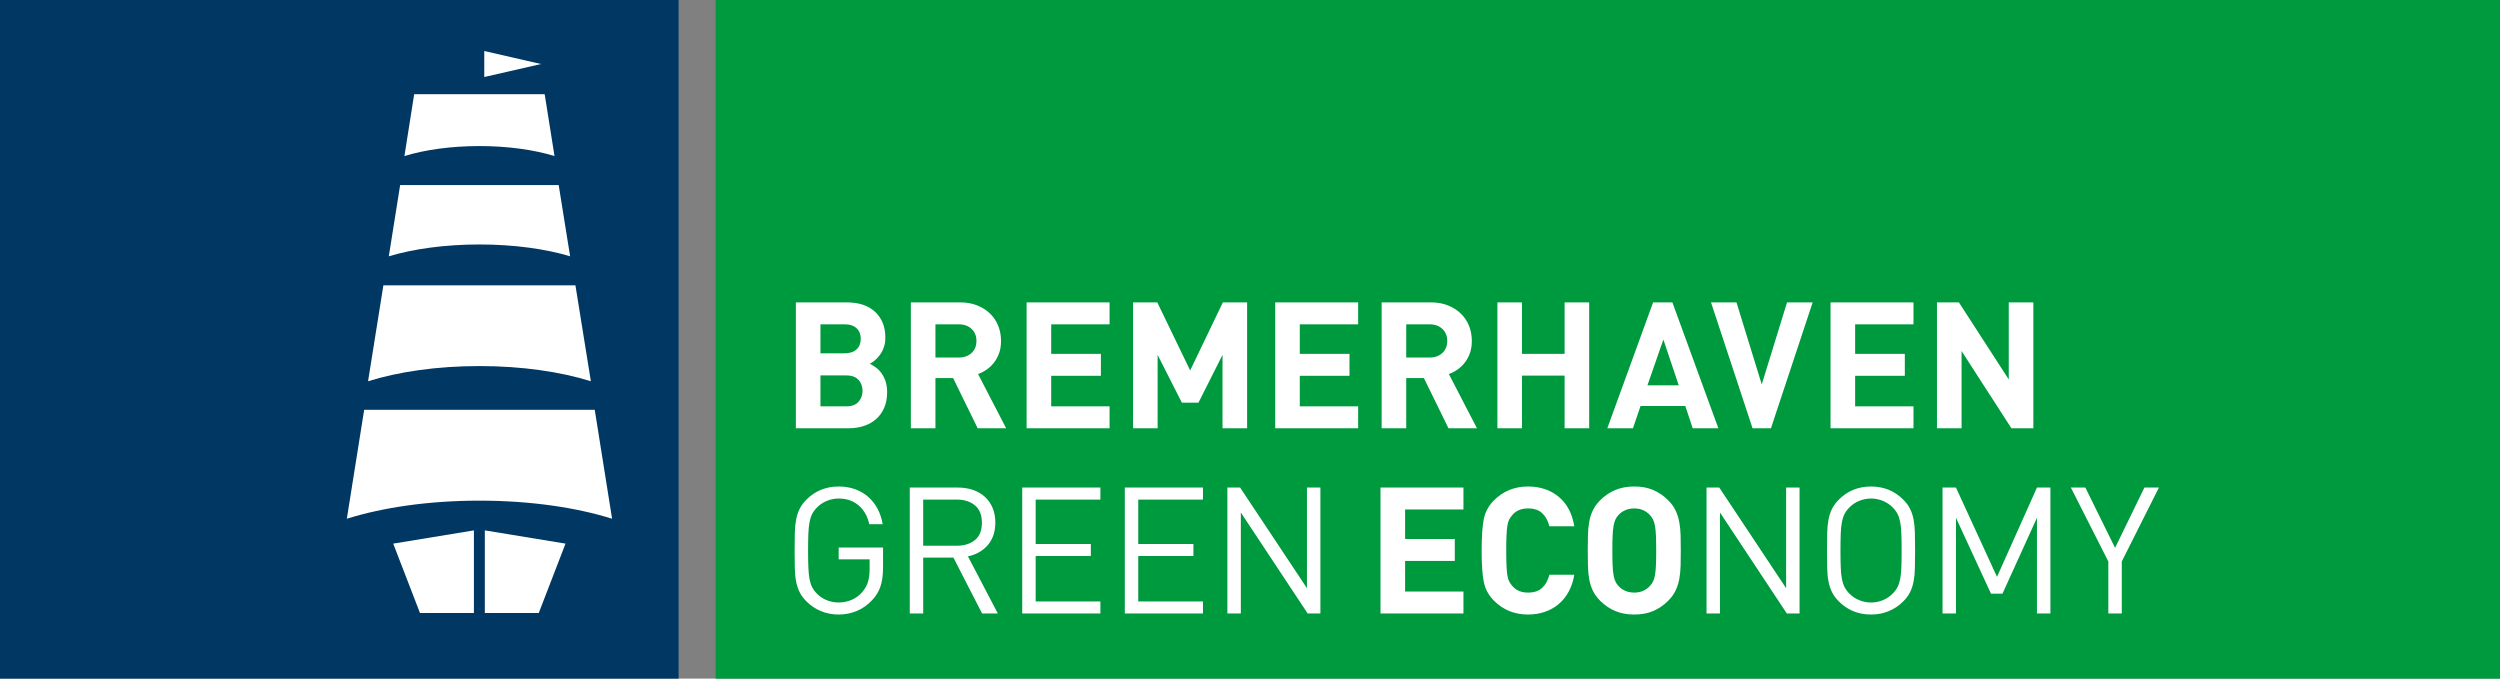
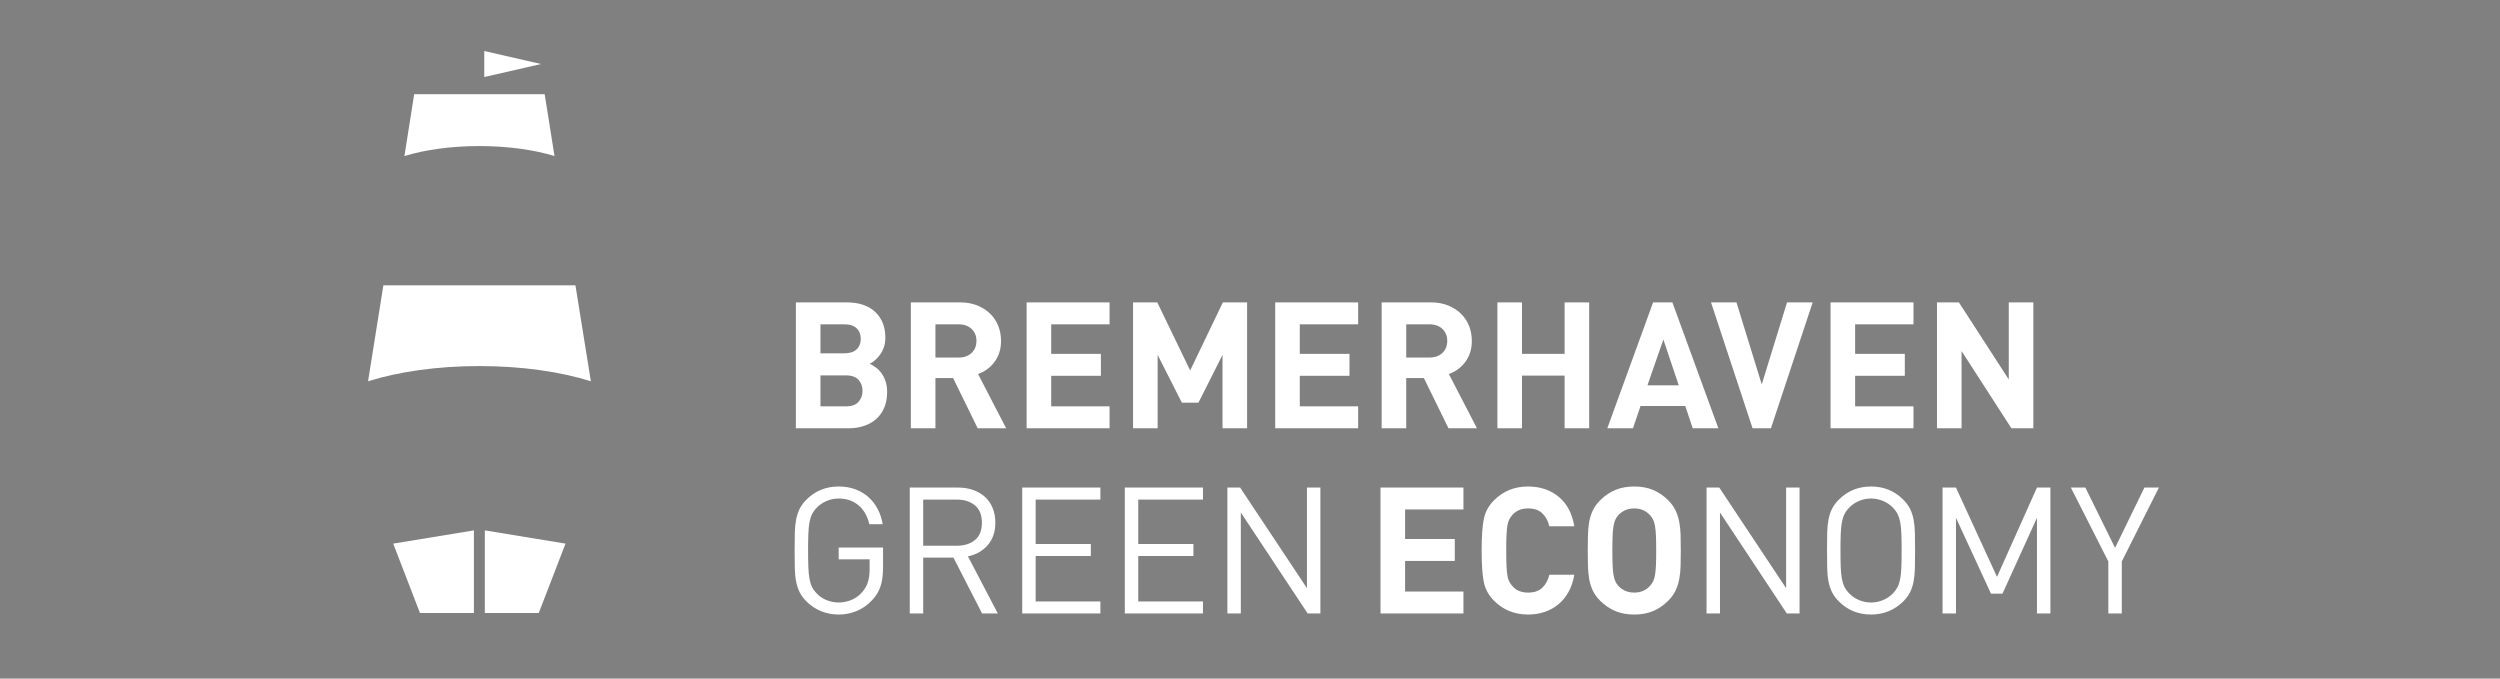
<svg xmlns="http://www.w3.org/2000/svg" enable-background="new 0 0 400 108.574" viewBox="0 0 400 108.574">
  <rect x="0" y="0" width="400" height="108.574" fill="#808080" stroke="none" />
-   <path d="m0 0v108.574h108.574v-108.574z" fill="#003863" />
  <g fill="#fff">
    <path d="m86.562 10.244-9.079-2.081v4.162z" />
-     <path d="m97.934 82.998-2.775-17.434h-36.89l-2.775 17.434c5.743-1.807 13.143-2.895 21.22-2.895s15.477 1.088 21.22 2.895z" />
    <path d="m94.539 61.002-2.469-15.346h-30.73l-2.45 15.346c4.824-1.519 11.04-2.432 17.825-2.432 6.784 0 13 .913 17.824 2.432z" />
-     <path d="m91.219 41.006-1.829-11.397h-25.367l-1.813 11.397c3.925-1.181 8.983-1.892 14.504-1.892s10.579.711 14.505 1.892z" />
    <path d="m88.721 24.968-1.574-9.898h-20.879l-1.561 9.898c3.25-.998 7.436-1.599 12.007-1.599s8.758.601 12.007 1.599z" />
    <path d="m75.825 84.861-12.911 2.118 4.283 11.101h8.628zm1.749 13.219h8.626l4.284-11.101-12.911-2.118v13.219z" />
  </g>
-   <path d="m114.495 0v108.574h285.505v-108.574z" fill="#009a3e" />
  <g fill="#fff">
    <path d="m141.289 87.602h-7.101v1.895h4.951v1.528c0 .792-.084 1.476-.254 2.051s-.463 1.108-.878 1.599c-.471.566-1.042.995-1.711 1.287-.67.292-1.372.438-2.108.438-.66 0-1.297-.122-1.909-.367-.613-.245-1.137-.595-1.571-1.047-.321-.32-.575-.665-.763-1.033-.189-.367-.33-.811-.425-1.329-.095-.519-.155-1.141-.183-1.867-.029-.726-.043-1.617-.043-2.674 0-1.056.014-1.948.043-2.674.028-.725.088-1.344.183-1.853s.236-.948.425-1.316c.188-.367.442-.711.763-1.032.434-.453.958-.807 1.571-1.062.612-.254 1.249-.382 1.909-.382 1.263 0 2.324.363 3.183 1.09.858.726 1.428 1.73 1.711 3.013h2.15c-.151-.887-.42-1.698-.806-2.433-.387-.736-.883-1.372-1.486-1.911-.604-.537-1.307-.952-2.108-1.245-.801-.292-1.683-.438-2.645-.438-2.037 0-3.754.699-5.149 2.094-.472.472-.834.962-1.09 1.471-.254.509-.443 1.08-.566 1.712-.122.632-.193 1.349-.212 2.15-.02.801-.029 1.74-.029 2.815s.009 2.013.029 2.815c.019.802.089 1.518.212 2.15.122.633.312 1.203.566 1.712.255.509.617 1 1.09 1.471.679.679 1.457 1.199 2.334 1.557s1.815.537 2.815.537c1.037 0 2.013-.193 2.928-.58.915-.386 1.73-.966 2.448-1.74.622-.66 1.065-1.4 1.329-2.221.264-.82.396-1.815.396-2.985v-3.196zm18.362 10.552-4.782-9.138c1.301-.264 2.358-.863 3.169-1.797.811-.933 1.217-2.136 1.217-3.607 0-.867-.147-1.65-.439-2.348s-.703-1.288-1.23-1.769c-.528-.481-1.16-.849-1.895-1.104-.736-.254-1.538-.382-2.405-.382h-7.723v20.144h2.15v-8.94h4.837l4.583 8.94h2.518zm-3.665-11.741c-.745.604-1.711.905-2.899.905h-5.376v-7.385h5.376c1.188 0 2.154.307 2.899.92s1.118 1.542 1.118 2.787c.001 1.246-.373 2.17-1.118 2.773zm20.076 11.741v-1.924h-10.355v-7.27h8.827v-1.924h-8.827v-7.102h10.355v-1.924h-12.505v20.144zm16.413 0v-1.924h-10.355v-7.27h8.827v-1.924h-8.827v-7.102h10.355v-1.924h-12.505v20.144zm18.788 0v-20.144h-2.15v16.099l-10.694-16.099h-2.037v20.144h2.15v-16.154l10.694 16.154zm22.888 0v-3.508h-9.336v-4.894h7.951v-3.508h-7.951v-4.725h9.336v-3.509h-13.269v20.144zm13.747-6.195c-.208.867-.584 1.561-1.132 2.079-.547.519-1.301.778-2.263.778-1.094 0-1.933-.349-2.517-1.046-.208-.226-.378-.467-.509-.722-.133-.254-.231-.584-.297-.99-.066-.405-.113-.924-.141-1.557-.029-.632-.043-1.437-.043-2.419 0-.98.014-1.787.043-2.419.028-.632.075-1.15.141-1.557.066-.405.165-.736.297-.99.132-.255.301-.495.509-.721.584-.698 1.424-1.047 2.517-1.047.962 0 1.716.259 2.263.778.547.52.924 1.213 1.132 2.08h3.99c-.339-2.056-1.174-3.631-2.504-4.725-1.329-1.094-2.966-1.641-4.908-1.641-2.15 0-3.961.736-5.432 2.207-.868.868-1.415 1.878-1.641 3.028-.226 1.132-.339 2.8-.339 5.007s.113 3.877.339 5.008c.226 1.15.773 2.159 1.641 3.027 1.471 1.471 3.282 2.207 5.432 2.207.962 0 1.857-.141 2.687-.424s1.566-.693 2.207-1.232c.641-.537 1.179-1.202 1.613-1.994.433-.792.736-1.698.905-2.716h-3.99zm20.999-6.31c-.02-.754-.09-1.461-.212-2.121-.123-.661-.321-1.278-.595-1.854-.274-.575-.665-1.117-1.174-1.627-.717-.716-1.513-1.263-2.391-1.641-.877-.377-1.891-.566-3.041-.566-1.151 0-2.17.189-3.056.566-.887.378-1.688.925-2.405 1.641-.509.509-.9 1.051-1.174 1.627s-.467 1.193-.58 1.854c-.113.66-.179 1.367-.198 2.121-.02.755-.029 1.566-.029 2.433 0 .868.009 1.679.029 2.433.018.755.084 1.462.198 2.122.113.66.307 1.278.58 1.853.274.575.665 1.117 1.174 1.627.717.717 1.519 1.264 2.405 1.641.886.378 1.904.566 3.056.566 1.15 0 2.165-.188 3.041-.566.878-.377 1.674-.924 2.391-1.641.509-.509.9-1.051 1.174-1.627.274-.575.471-1.192.595-1.853.122-.661.192-1.367.212-2.122.019-.754.028-1.565.028-2.433 0-.867-.01-1.678-.028-2.433zm-3.947 4.824c-.029.632-.081 1.155-.156 1.57-.075.416-.179.75-.311 1.004-.133.255-.293.487-.482.693-.283.321-.636.58-1.061.778-.424.199-.91.297-1.457.297s-1.038-.099-1.471-.297c-.434-.198-.792-.457-1.075-.778-.189-.207-.345-.438-.467-.693-.122-.254-.222-.589-.297-1.004s-.127-.938-.155-1.57-.042-1.429-.042-2.391.014-1.758.042-2.391c.029-.632.08-1.154.155-1.57.075-.415.175-.75.297-1.004.122-.255.278-.486.467-.693.283-.32.641-.58 1.075-.778.433-.199.924-.297 1.471-.297.546 0 1.033.099 1.457.297.425.198.778.458 1.061.778.188.208.349.438.482.693.132.254.236.59.311 1.004.075.416.128.938.156 1.57.028.633.042 1.429.042 2.391.001.962-.014 1.759-.042 2.391zm22.979 7.681v-20.144h-2.15v16.099l-10.695-16.099h-2.037v20.144h2.15v-16.154l10.694 16.154zm18.455-12.887c-.019-.801-.09-1.518-.212-2.15-.123-.632-.312-1.203-.566-1.712-.255-.509-.618-.999-1.09-1.471-1.396-1.395-3.112-2.094-5.149-2.094s-3.753.699-5.149 2.094c-.471.472-.834.962-1.089 1.471-.254.509-.443 1.08-.566 1.712-.122.632-.193 1.349-.212 2.15s-.028 1.74-.028 2.815.009 2.013.028 2.815.089 1.518.212 2.15c.122.633.312 1.203.566 1.712.255.509.618 1 1.089 1.471 1.396 1.396 3.112 2.094 5.149 2.094 1.018 0 1.962-.179 2.829-.537s1.641-.878 2.32-1.557c.471-.471.834-.962 1.09-1.471.254-.509.442-1.079.566-1.712.122-.632.193-1.348.212-2.15.018-.801.029-1.74.029-2.815-.001-1.075-.011-2.013-.029-2.815zm-2.165 5.489c-.028.726-.09 1.344-.183 1.853-.095.509-.237.948-.425 1.316-.188.367-.443.712-.763 1.033-.434.453-.958.806-1.571 1.061-.613.254-1.249.382-1.909.382s-1.297-.128-1.909-.382c-.613-.255-1.137-.608-1.57-1.061-.321-.321-.576-.666-.764-1.033-.188-.368-.33-.807-.424-1.316-.095-.509-.156-1.127-.184-1.853-.029-.726-.042-1.617-.042-2.674 0-1.056.013-1.948.042-2.674.028-.725.09-1.344.184-1.853s.236-.948.424-1.316c.188-.367.443-.711.764-1.032.433-.453.957-.807 1.57-1.062.612-.254 1.249-.382 1.909-.382s1.296.128 1.909.382c.613.255 1.137.609 1.571 1.062.32.321.575.665.763 1.032.188.368.33.807.425 1.316.094.509.155 1.128.183 1.853.029.726.043 1.618.043 2.674 0 1.057-.014 1.948-.043 2.674zm23.845 7.398v-20.144h-2.15l-6.394 14.288-6.564-14.288h-2.15v20.144h2.15v-15.305l5.602 12.137h1.839l5.517-12.137v15.306h2.15zm17.363-20.144h-2.32l-4.697 9.648-4.753-9.648h-2.32l5.998 11.826v8.318h2.15v-8.318z" />
    <path d="m141.672 60.957c-.18-.5-.401-.929-.666-1.287s-.561-.655-.891-.892c-.33-.236-.646-.428-.948-.579.245-.113.513-.292.807-.538.292-.245.566-.542.82-.891.255-.349.462-.75.622-1.203.161-.453.241-.962.241-1.528 0-1.735-.542-3.112-1.627-4.131s-2.617-1.528-4.598-1.528h-8.092v20.144h8.431c.905 0 1.735-.128 2.49-.382.754-.255 1.404-.627 1.952-1.117.547-.491.971-1.094 1.274-1.811.301-.717.453-1.546.453-2.49 0-.678-.089-1.267-.268-1.767zm-4.301 3.324c-.425.491-1.09.736-1.995.736h-4.103v-4.951h4.103c.905 0 1.57.24 1.995.721.424.48.636 1.061.636 1.74s-.212 1.264-.636 1.754zm-.312-8.389c-.443.425-1.09.637-1.938.637h-3.848v-4.64h3.848c.849 0 1.495.212 1.938.637.443.424.665.986.665 1.683 0 .698-.221 1.259-.665 1.683zm23.927 12.633-4.499-8.685c.491-.17.957-.411 1.4-.722s.835-.688 1.175-1.132c.34-.442.608-.948.806-1.513.199-.566.297-1.207.297-1.924 0-.849-.146-1.645-.438-2.391-.293-.745-.721-1.395-1.287-1.952s-1.255-1-2.066-1.33c-.811-.329-1.725-.495-2.744-.495h-7.894v20.144h3.933v-8.035h2.829l3.932 8.035zm-5.532-12.053c-.519.491-1.212.736-2.079.736h-3.706v-5.319h3.706c.867 0 1.561.246 2.079.736.519.491.779 1.132.779 1.924 0 .791-.26 1.433-.779 1.923zm22.075 12.053v-3.508h-9.336v-4.894h7.95v-3.508h-7.95v-4.725h9.336v-3.51h-13.27v20.144h13.27zm22.008 0v-20.145h-3.877l-5.234 10.893-5.262-10.893h-3.877v20.144h3.933v-11.74l3.876 7.639h2.659l3.848-7.639v11.741zm17.766 0v-3.508h-9.336v-4.894h7.951v-3.508h-7.951v-4.725h9.336v-3.51h-13.269v20.144h13.269zm19.01 0-4.498-8.685c.491-.17.957-.411 1.4-.722s.834-.688 1.174-1.132c.34-.442.609-.948.807-1.513.199-.566.297-1.207.297-1.924 0-.849-.146-1.645-.438-2.391-.293-.745-.722-1.395-1.288-1.952s-1.254-1-2.065-1.33c-.811-.329-1.726-.495-2.745-.495h-7.893v20.144h3.932v-8.035h2.829l3.933 8.035zm-5.531-12.053c-.519.491-1.212.736-2.079.736h-3.707v-5.319h3.707c.867 0 1.561.246 2.079.736.519.491.778 1.132.778 1.924-.001.791-.26 1.433-.778 1.923zm23.487 12.053v-20.145h-3.932v8.234h-6.818v-8.234h-3.933v20.144h3.933v-8.431h6.818v8.431h3.932zm20.668 0-7.356-20.144h-3.083l-7.328 20.144h4.103l1.216-3.565h7.158l1.188 3.565zm-6.337-6.875h-5.007l2.546-7.328zm21.428-13.27h-4.102l-4.046 13.128-4.045-13.128h-4.074l6.648 20.144h2.942zm16.129 20.145v-3.508h-9.336v-4.894h7.95v-3.508h-7.95v-4.725h9.336v-3.51h-13.27v20.144h13.27zm19.179 0v-20.145h-3.933v12.335l-7.978-12.335h-3.508v20.144h3.933v-12.363l7.978 12.363h3.508z" />
  </g>
</svg>